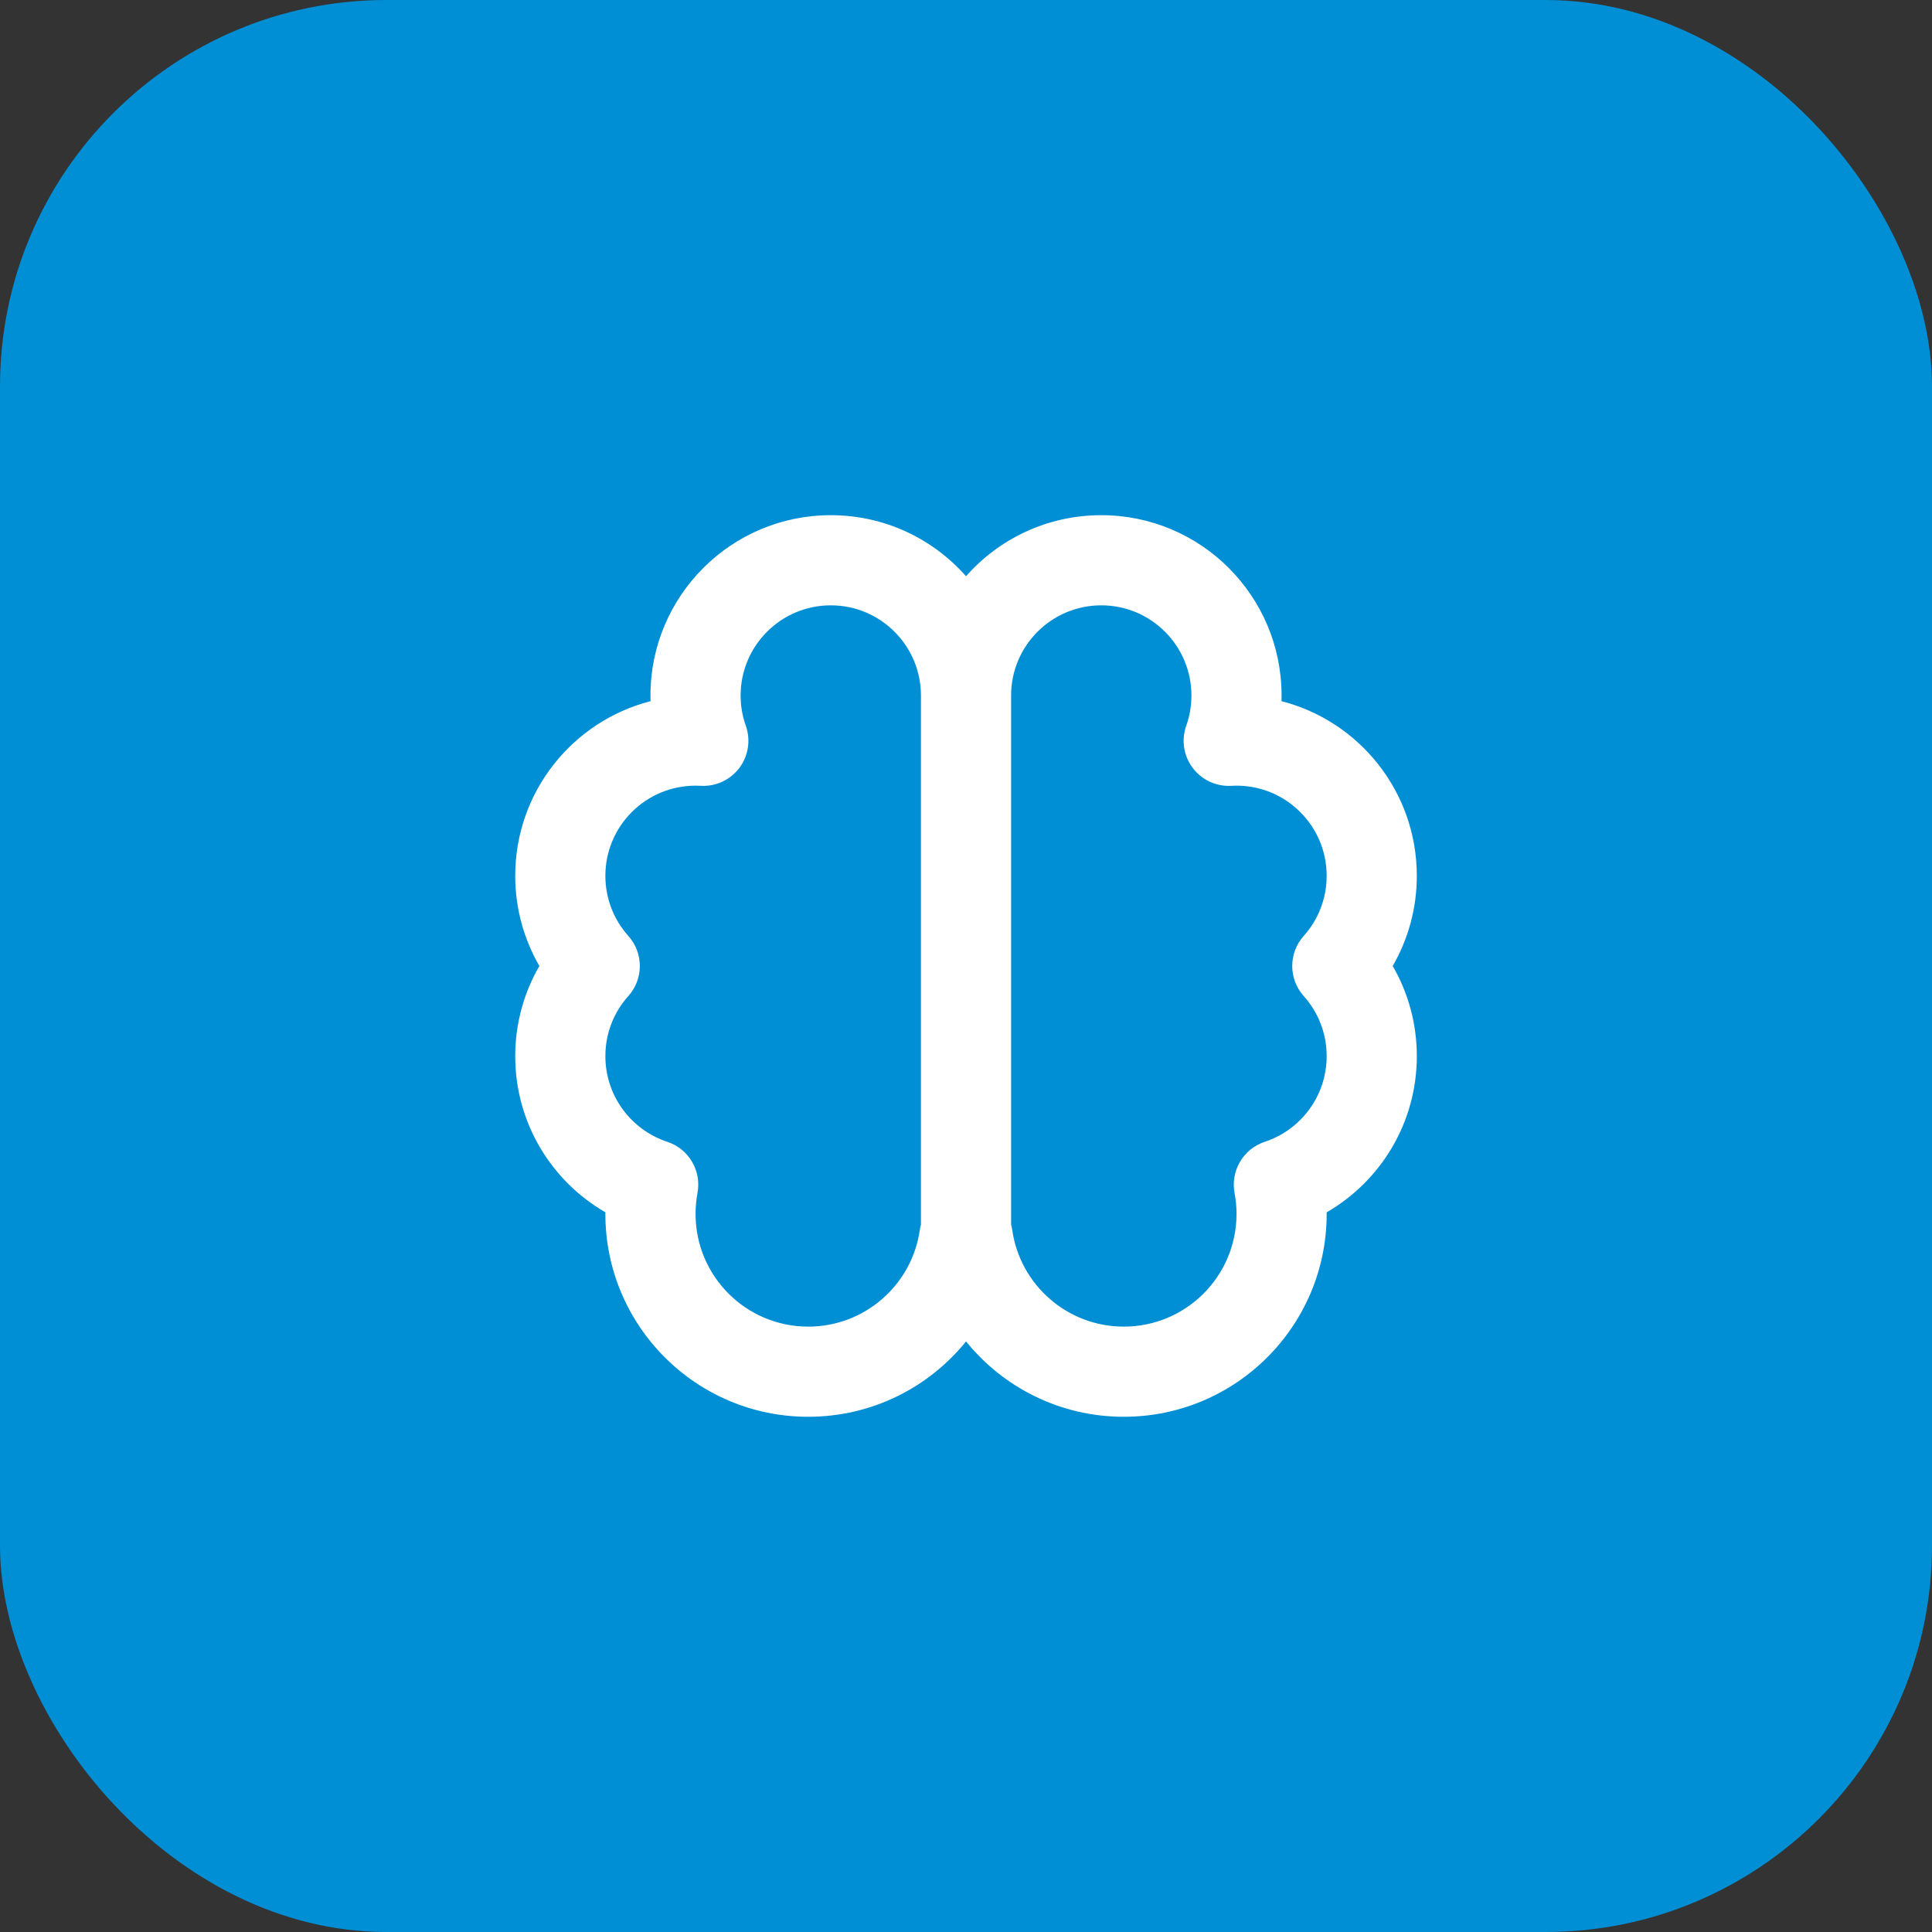
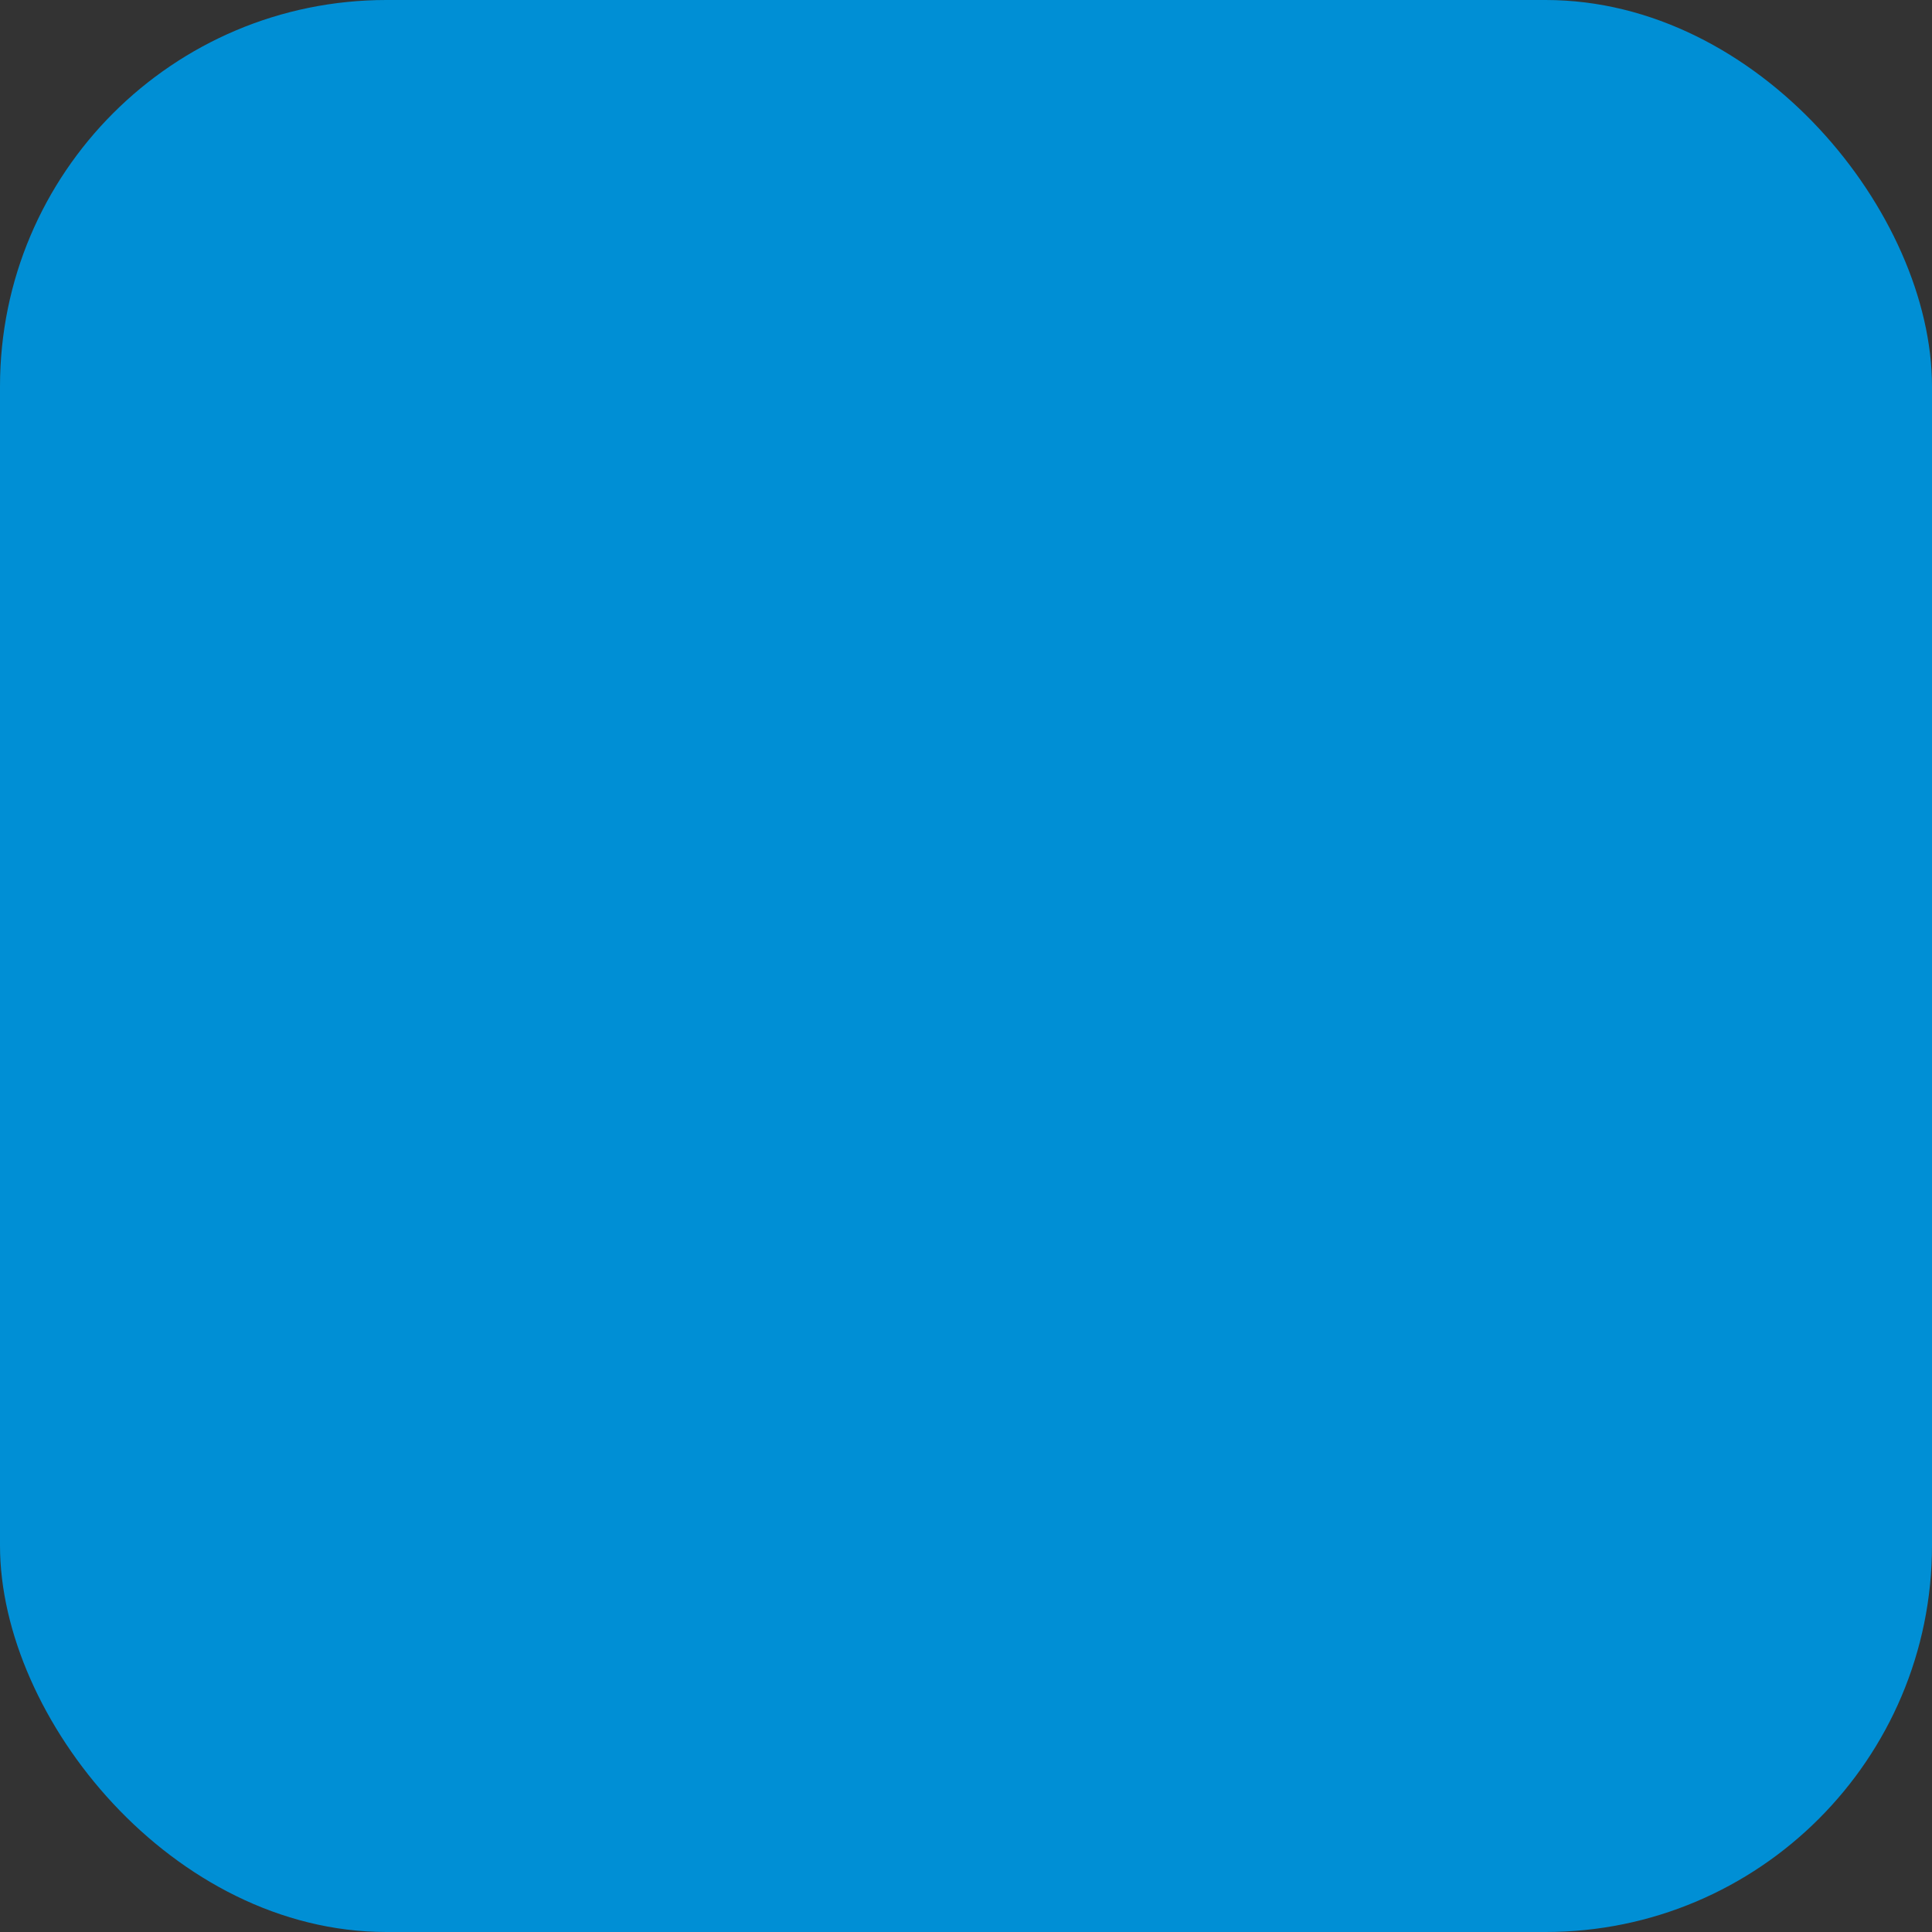
<svg xmlns="http://www.w3.org/2000/svg" width="50" height="50" viewBox="0 0 50 50" fill="none">
  <rect x="0" y="0" width="50" height="50" fill="#333333" stroke="none" />
  <rect width="50" height="50" rx="10" fill="#008FD5" />
-   <path d="M19.167 18C19.167 18.276 19.215 18.538 19.301 18.781C19.432 19.149 19.37 19.559 19.136 19.872C18.901 20.184 18.526 20.359 18.136 20.337C18.091 20.334 18.046 20.333 18.001 20.333C16.712 20.333 15.667 21.378 15.667 22.666C15.667 23.265 15.891 23.808 16.261 24.222C16.658 24.665 16.658 25.335 16.261 25.778C15.891 26.191 15.667 26.735 15.667 27.333C15.667 28.365 16.337 29.243 17.27 29.55C17.825 29.733 18.159 30.299 18.051 30.873C18.018 31.048 18.001 31.23 18.001 31.416C18.001 33.027 19.306 34.333 20.917 34.333C22.386 34.333 23.602 33.247 23.804 31.834C23.811 31.786 23.821 31.738 23.834 31.691V18C23.834 16.711 22.789 15.666 21.501 15.666C20.212 15.666 19.167 16.711 19.167 18ZM26.167 31.691C26.18 31.738 26.19 31.786 26.197 31.834C26.399 33.247 27.616 34.333 29.084 34.333C30.695 34.333 32.001 33.027 32.001 31.416C32.001 31.23 31.983 31.048 31.95 30.873C31.843 30.299 32.177 29.733 32.732 29.55C33.664 29.243 34.334 28.365 34.334 27.333C34.334 26.735 34.11 26.191 33.74 25.778C33.344 25.335 33.344 24.665 33.74 24.222C34.11 23.808 34.334 23.265 34.334 22.666C34.334 21.378 33.289 20.333 32.001 20.333C31.955 20.333 31.91 20.334 31.865 20.337C31.475 20.359 31.1 20.184 30.866 19.872C30.631 19.559 30.569 19.149 30.7 18.781C30.787 18.538 30.834 18.276 30.834 18C30.834 16.711 29.789 15.666 28.501 15.666C27.212 15.666 26.167 16.711 26.167 18V31.691ZM21.501 13.333C22.895 13.333 24.146 13.944 25.001 14.913C25.856 13.944 27.107 13.333 28.501 13.333C31.078 13.333 33.167 15.422 33.167 18C33.167 18.049 33.167 18.098 33.165 18.146C35.179 18.663 36.667 20.491 36.667 22.666C36.667 23.516 36.44 24.313 36.043 25C36.44 25.686 36.667 26.484 36.667 27.333C36.667 29.062 35.728 30.569 34.334 31.375L34.334 31.416C34.334 34.316 31.983 36.666 29.084 36.666C27.434 36.666 25.963 35.906 25.001 34.716C24.038 35.906 22.567 36.666 20.917 36.666C18.018 36.666 15.667 34.316 15.667 31.416L15.668 31.375C14.273 30.569 13.334 29.062 13.334 27.333C13.334 26.484 13.562 25.686 13.959 25C13.562 24.313 13.334 23.516 13.334 22.666C13.334 20.491 14.822 18.663 16.836 18.146C16.835 18.098 16.834 18.049 16.834 18C16.834 15.422 18.923 13.333 21.501 13.333Z" fill="white" />
</svg>